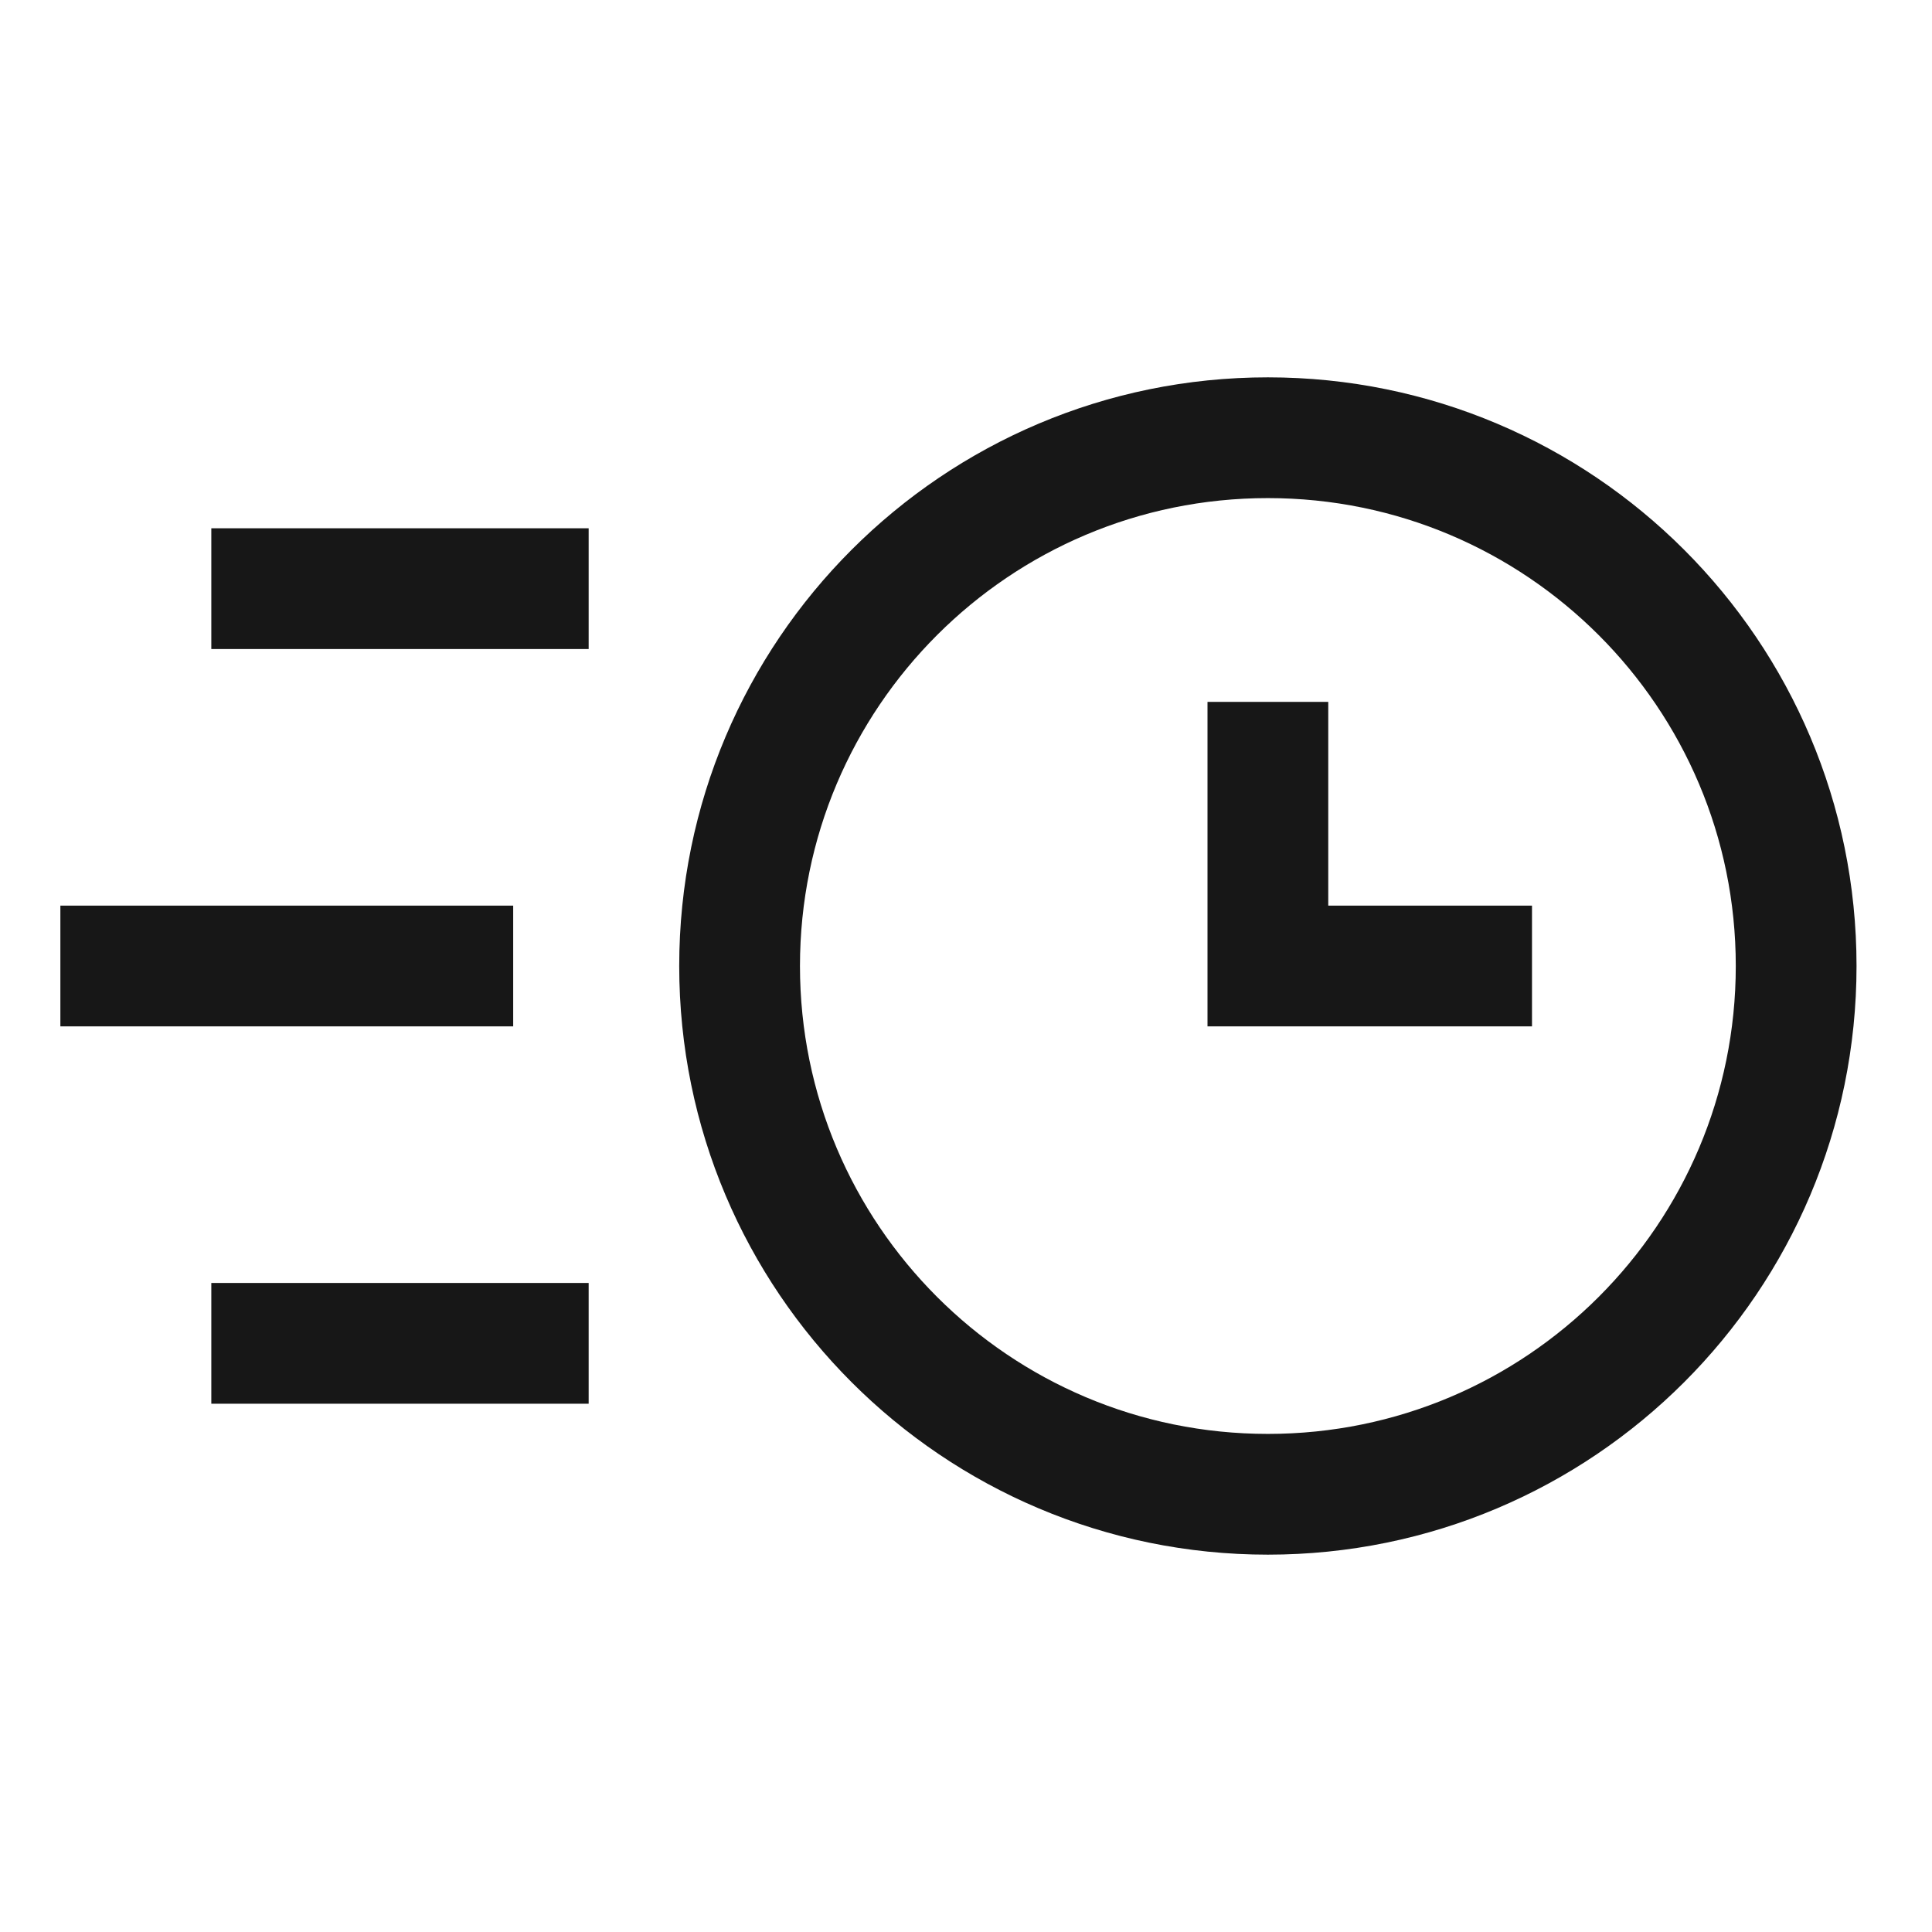
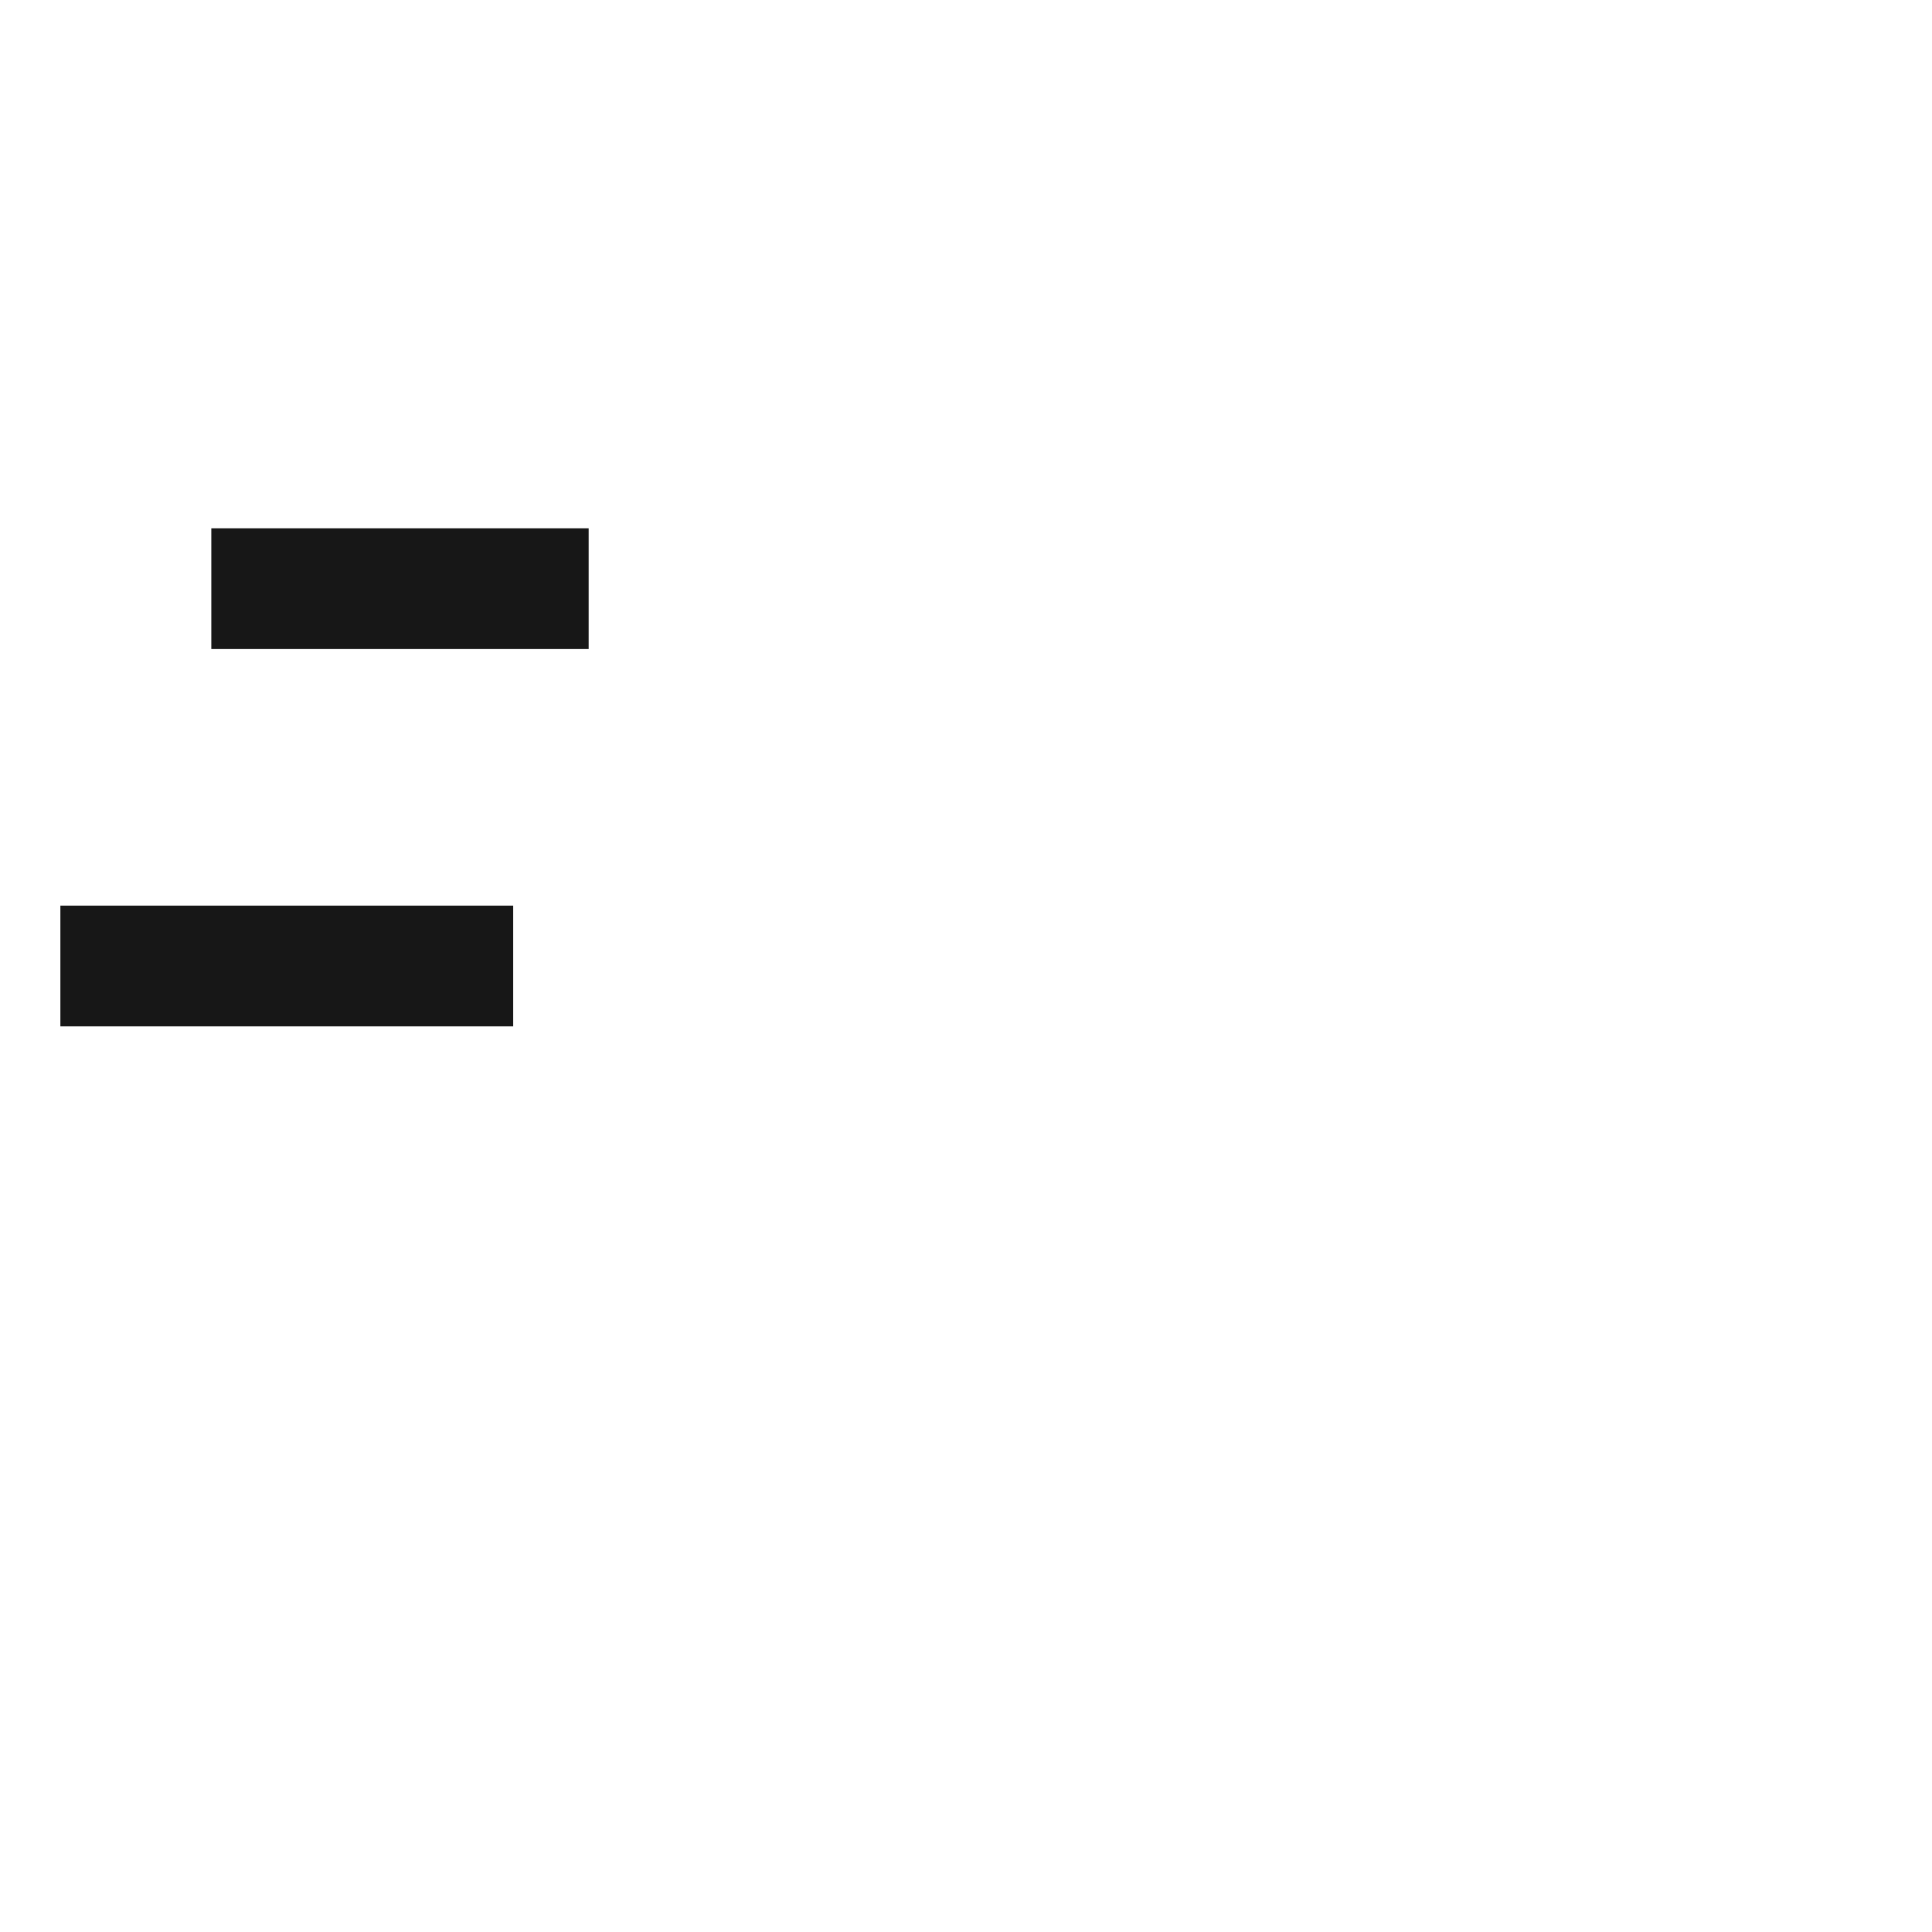
<svg xmlns="http://www.w3.org/2000/svg" width="48" height="48" viewBox="0 0 48 48" fill="none">
-   <path d="M44.625 24C44.625 31.249 38.749 37.125 31.5 37.125C24.251 37.125 18.375 31.249 18.375 24C18.375 16.751 24.251 10.875 31.5 10.875C38.749 10.875 44.625 16.751 44.625 24Z" stroke="#171717" stroke-width="3" />
-   <path d="M31.5 17.438V24H38.062" stroke="#171717" stroke-width="3" />
  <path d="M5.25 14.625H14.625" stroke="#171717" stroke-width="3" />
-   <path d="M5.25 33.375H14.625" stroke="#171717" stroke-width="3" />
  <path d="M1.5 24H12.75" stroke="#171717" stroke-width="3" />
</svg>